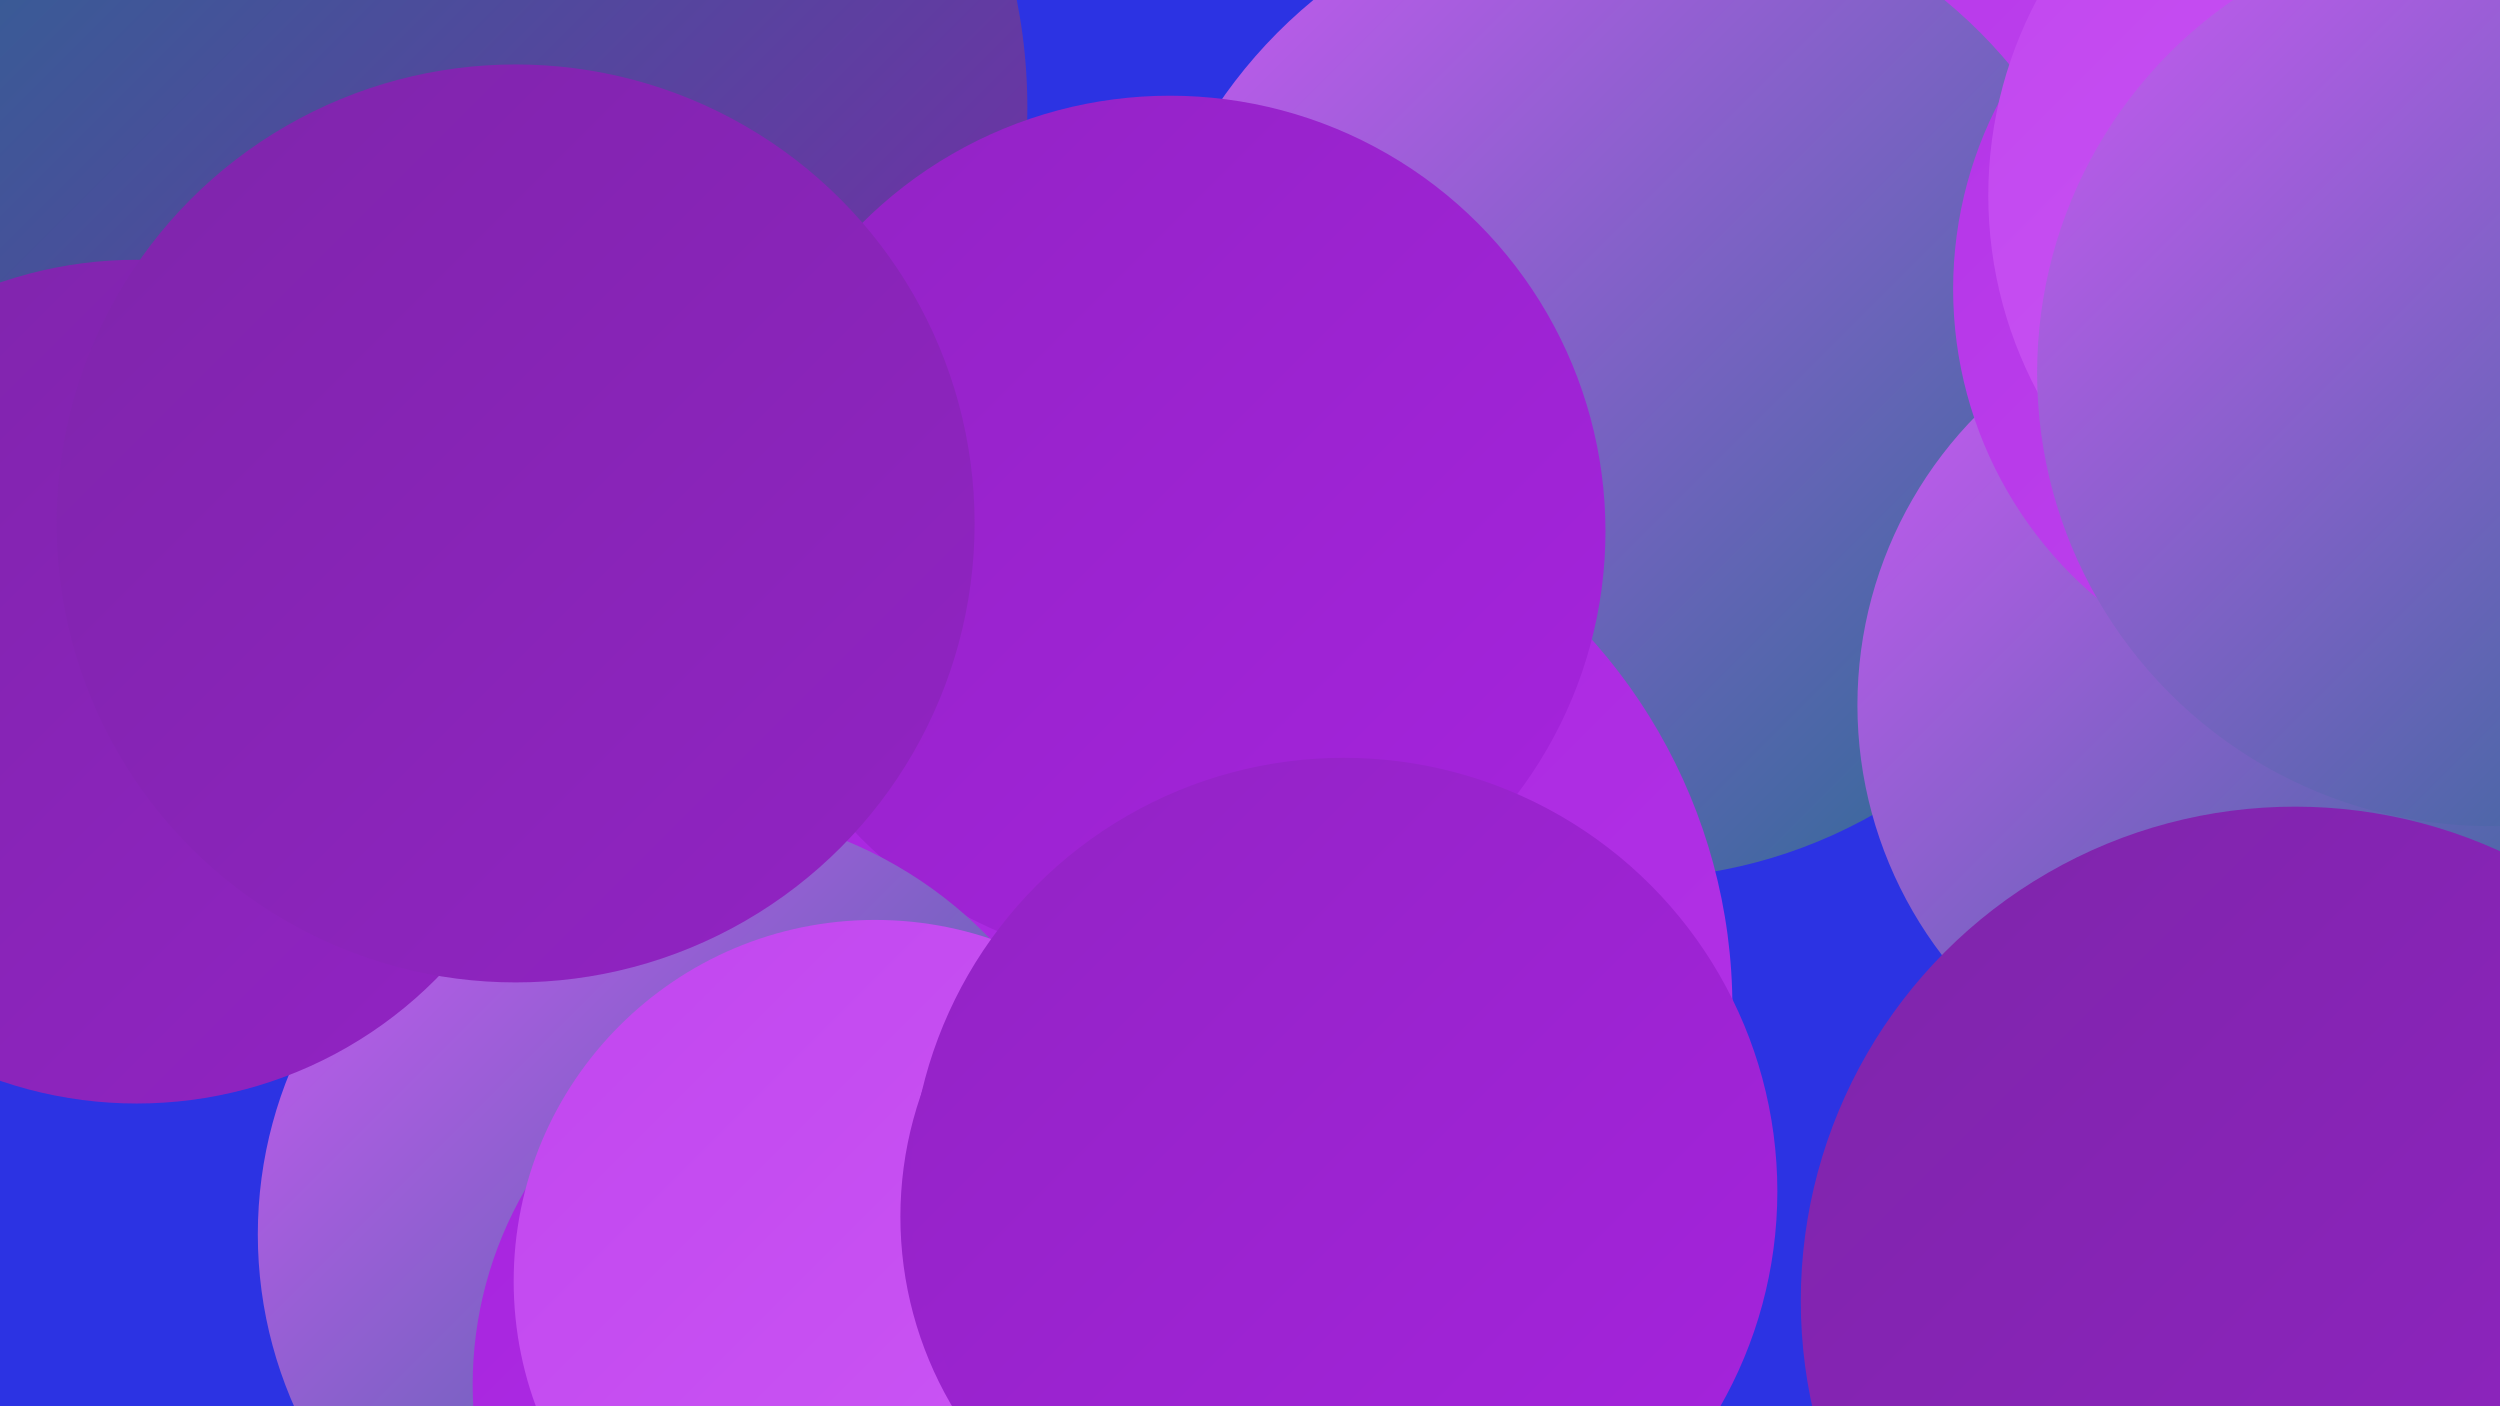
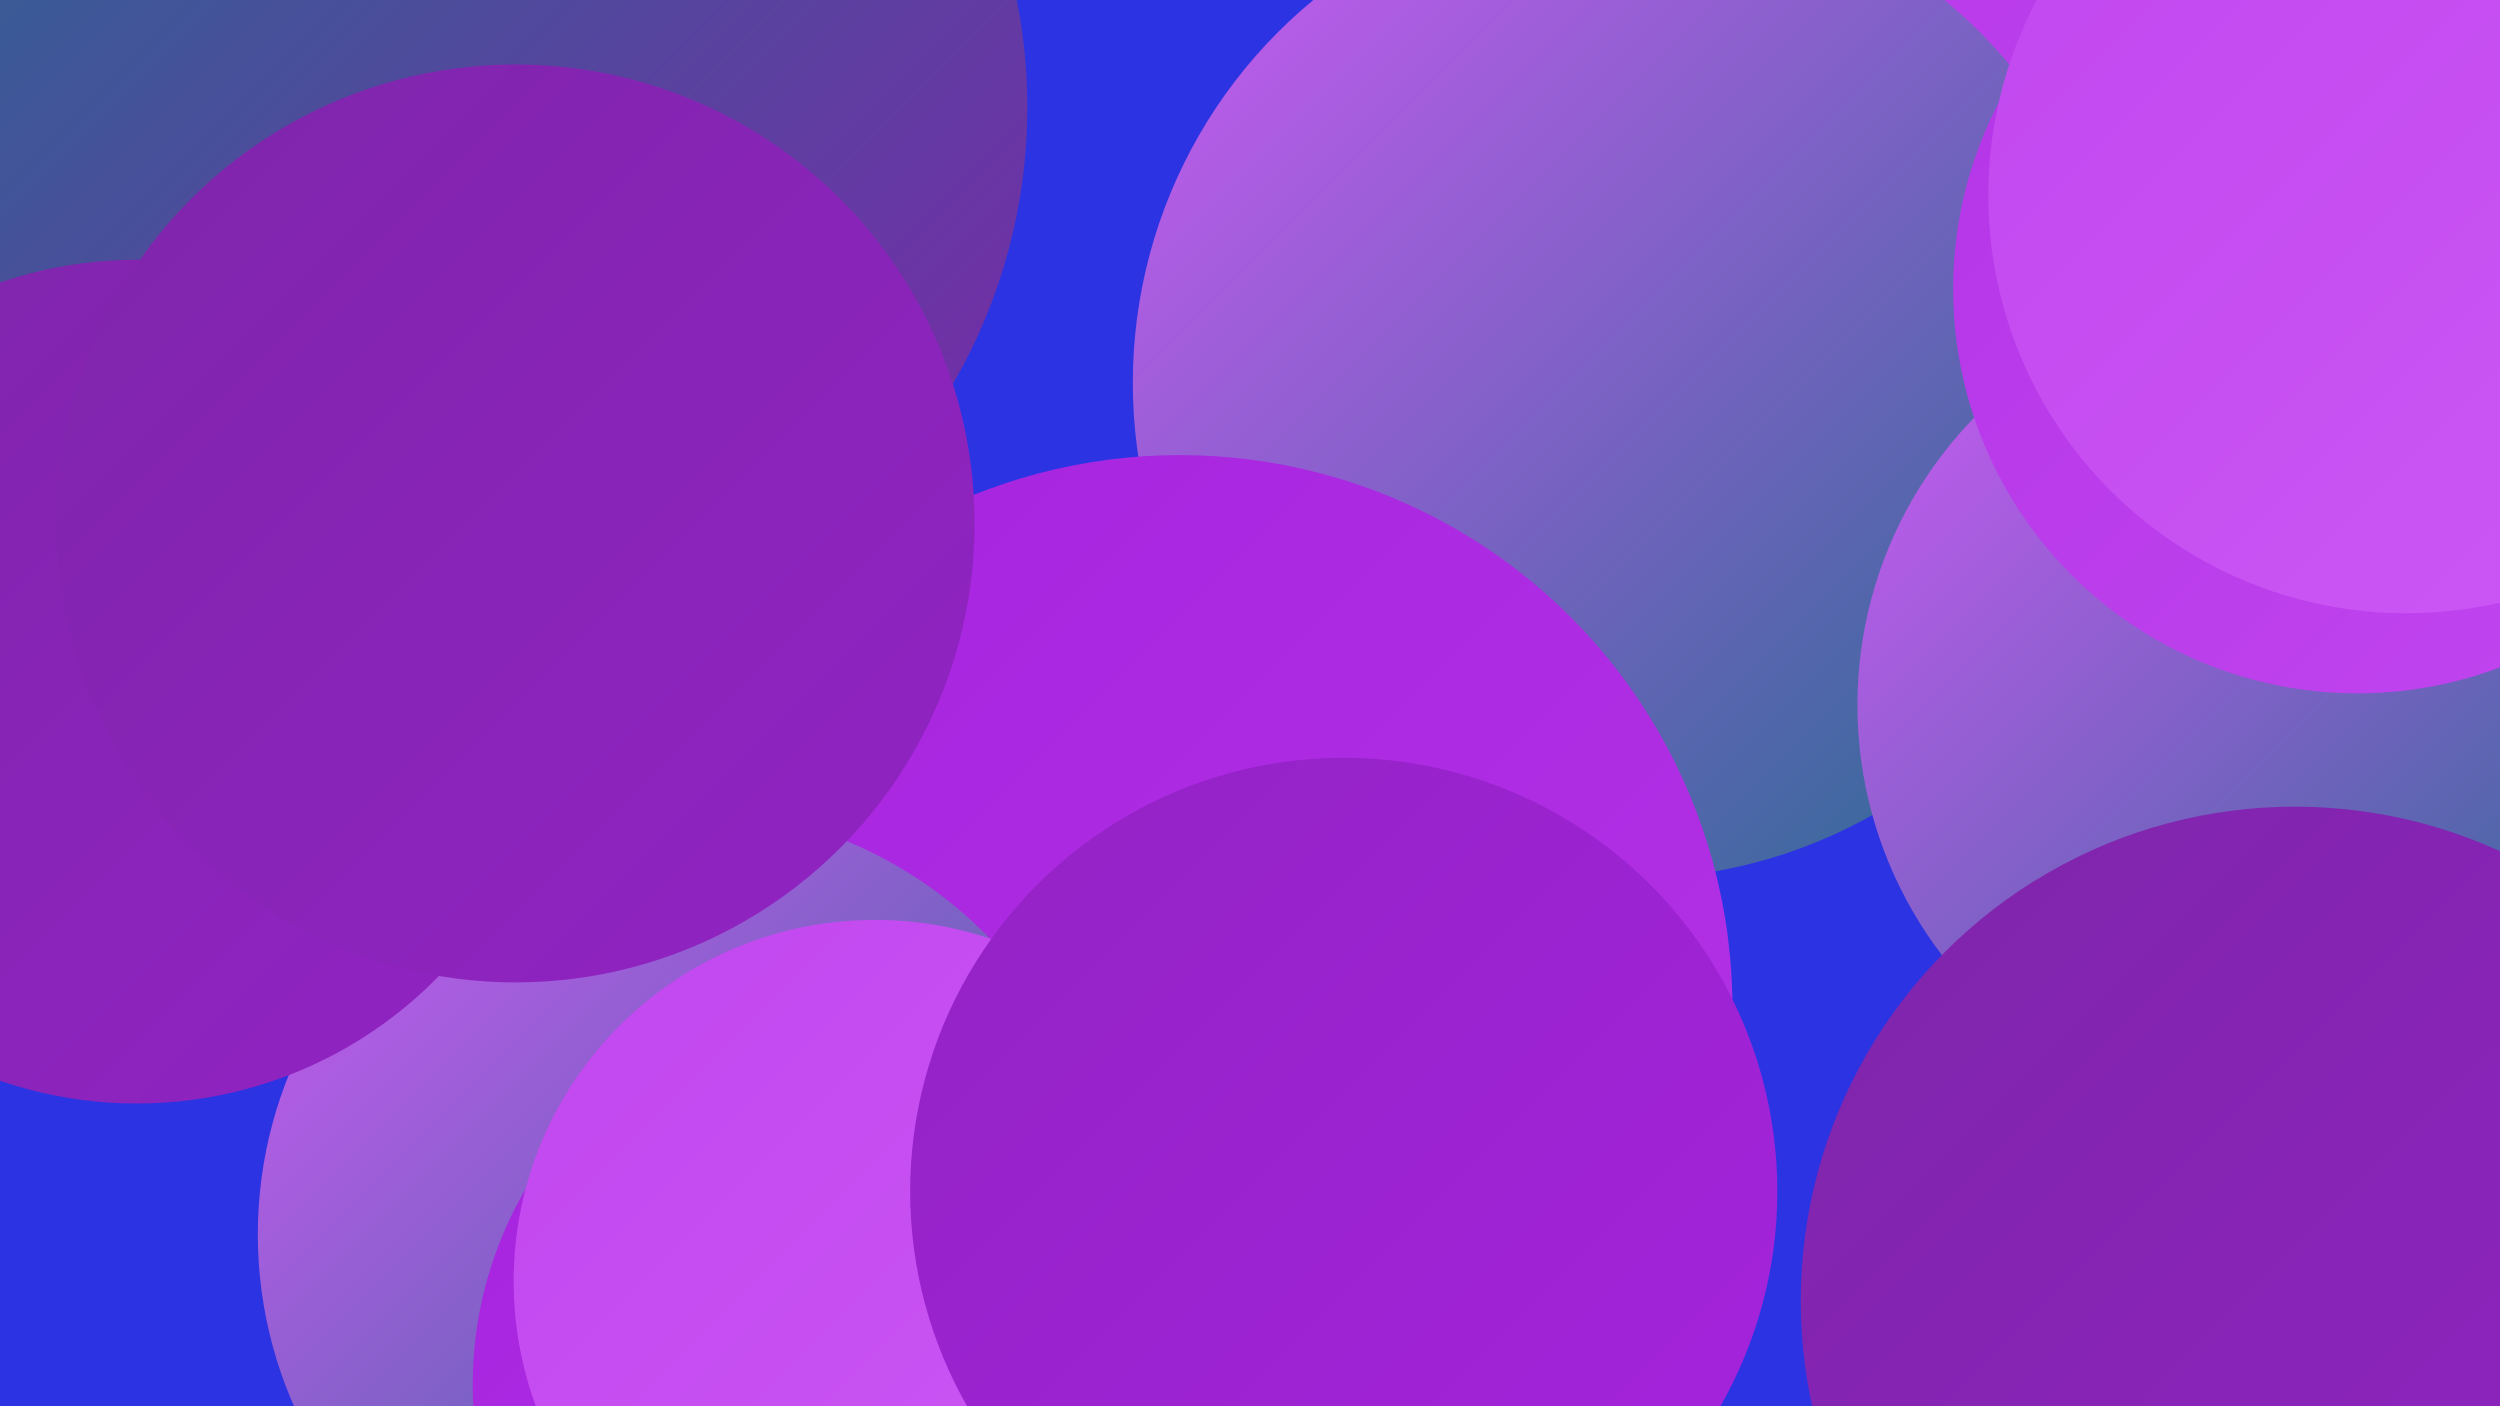
<svg xmlns="http://www.w3.org/2000/svg" width="1280" height="720">
  <defs>
    <linearGradient id="grad0" x1="0%" y1="0%" x2="100%" y2="100%">
      <stop offset="0%" style="stop-color:#256b90;stop-opacity:1" />
      <stop offset="100%" style="stop-color:#7e25aa;stop-opacity:1" />
    </linearGradient>
    <linearGradient id="grad1" x1="0%" y1="0%" x2="100%" y2="100%">
      <stop offset="0%" style="stop-color:#7e25aa;stop-opacity:1" />
      <stop offset="100%" style="stop-color:#9223c4;stop-opacity:1" />
    </linearGradient>
    <linearGradient id="grad2" x1="0%" y1="0%" x2="100%" y2="100%">
      <stop offset="0%" style="stop-color:#9223c4;stop-opacity:1" />
      <stop offset="100%" style="stop-color:#a623de;stop-opacity:1" />
    </linearGradient>
    <linearGradient id="grad3" x1="0%" y1="0%" x2="100%" y2="100%">
      <stop offset="0%" style="stop-color:#a623de;stop-opacity:1" />
      <stop offset="100%" style="stop-color:#b434e7;stop-opacity:1" />
    </linearGradient>
    <linearGradient id="grad4" x1="0%" y1="0%" x2="100%" y2="100%">
      <stop offset="0%" style="stop-color:#b434e7;stop-opacity:1" />
      <stop offset="100%" style="stop-color:#c146ef;stop-opacity:1" />
    </linearGradient>
    <linearGradient id="grad5" x1="0%" y1="0%" x2="100%" y2="100%">
      <stop offset="0%" style="stop-color:#c146ef;stop-opacity:1" />
      <stop offset="100%" style="stop-color:#cd59f5;stop-opacity:1" />
    </linearGradient>
    <linearGradient id="grad6" x1="0%" y1="0%" x2="100%" y2="100%">
      <stop offset="0%" style="stop-color:#cd59f5;stop-opacity:1" />
      <stop offset="100%" style="stop-color:#256b90;stop-opacity:1" />
    </linearGradient>
  </defs>
  <rect width="1280" height="720" fill="#2c33e3" />
  <circle cx="1000" cy="62" r="251" fill="url(#grad4)" />
  <circle cx="834" cy="196" r="254" fill="url(#grad6)" />
  <circle cx="244" cy="55" r="282" fill="url(#grad0)" />
  <circle cx="1249" cy="173" r="238" fill="url(#grad1)" />
  <circle cx="1162" cy="361" r="211" fill="url(#grad6)" />
  <circle cx="1207" cy="148" r="207" fill="url(#grad4)" />
  <circle cx="605" cy="516" r="197" fill="url(#grad6)" />
  <circle cx="520" cy="706" r="242" fill="url(#grad6)" />
  <circle cx="604" cy="516" r="283" fill="url(#grad3)" />
-   <circle cx="599" cy="272" r="223" fill="url(#grad2)" />
  <circle cx="1232" cy="100" r="214" fill="url(#grad5)" />
  <circle cx="350" cy="632" r="218" fill="url(#grad6)" />
  <circle cx="441" cy="709" r="199" fill="url(#grad3)" />
  <circle cx="1175" cy="666" r="253" fill="url(#grad1)" />
  <circle cx="448" cy="656" r="185" fill="url(#grad5)" />
  <circle cx="70" cy="349" r="216" fill="url(#grad1)" />
-   <circle cx="1275" cy="191" r="232" fill="url(#grad6)" />
-   <circle cx="652" cy="623" r="191" fill="url(#grad2)" />
  <circle cx="264" cy="268" r="235" fill="url(#grad1)" />
  <circle cx="688" cy="610" r="222" fill="url(#grad2)" />
</svg>